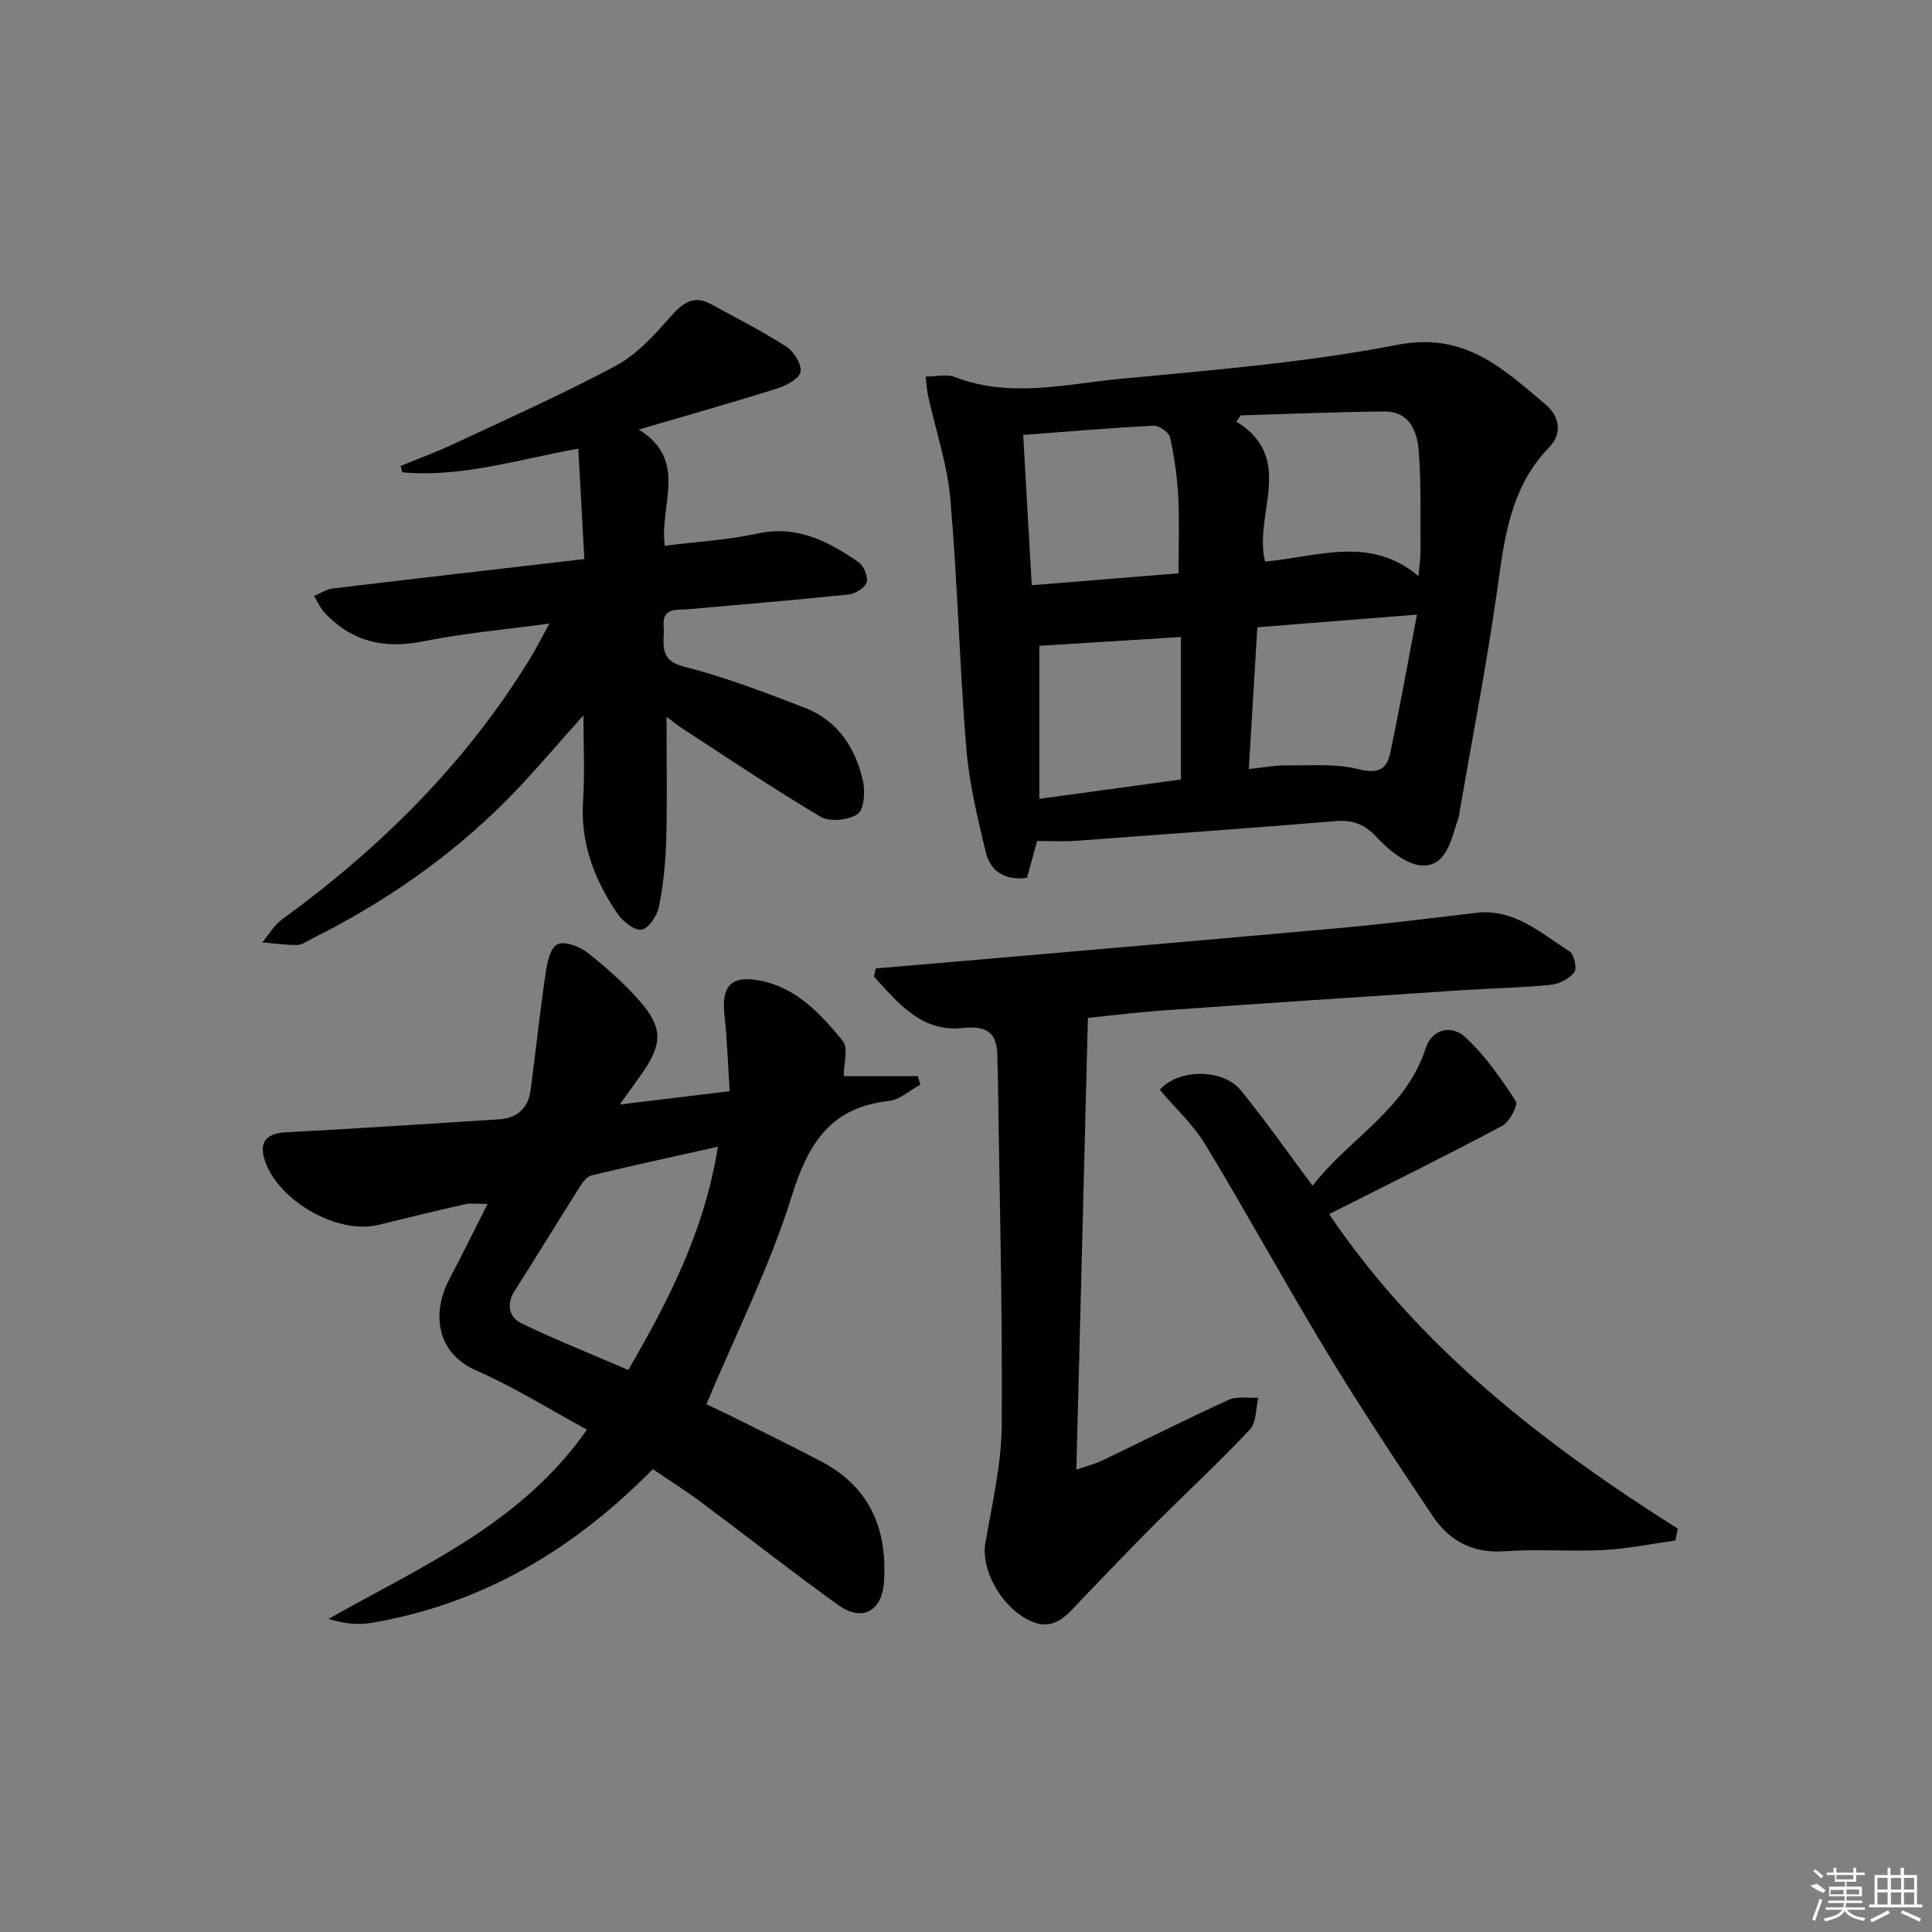
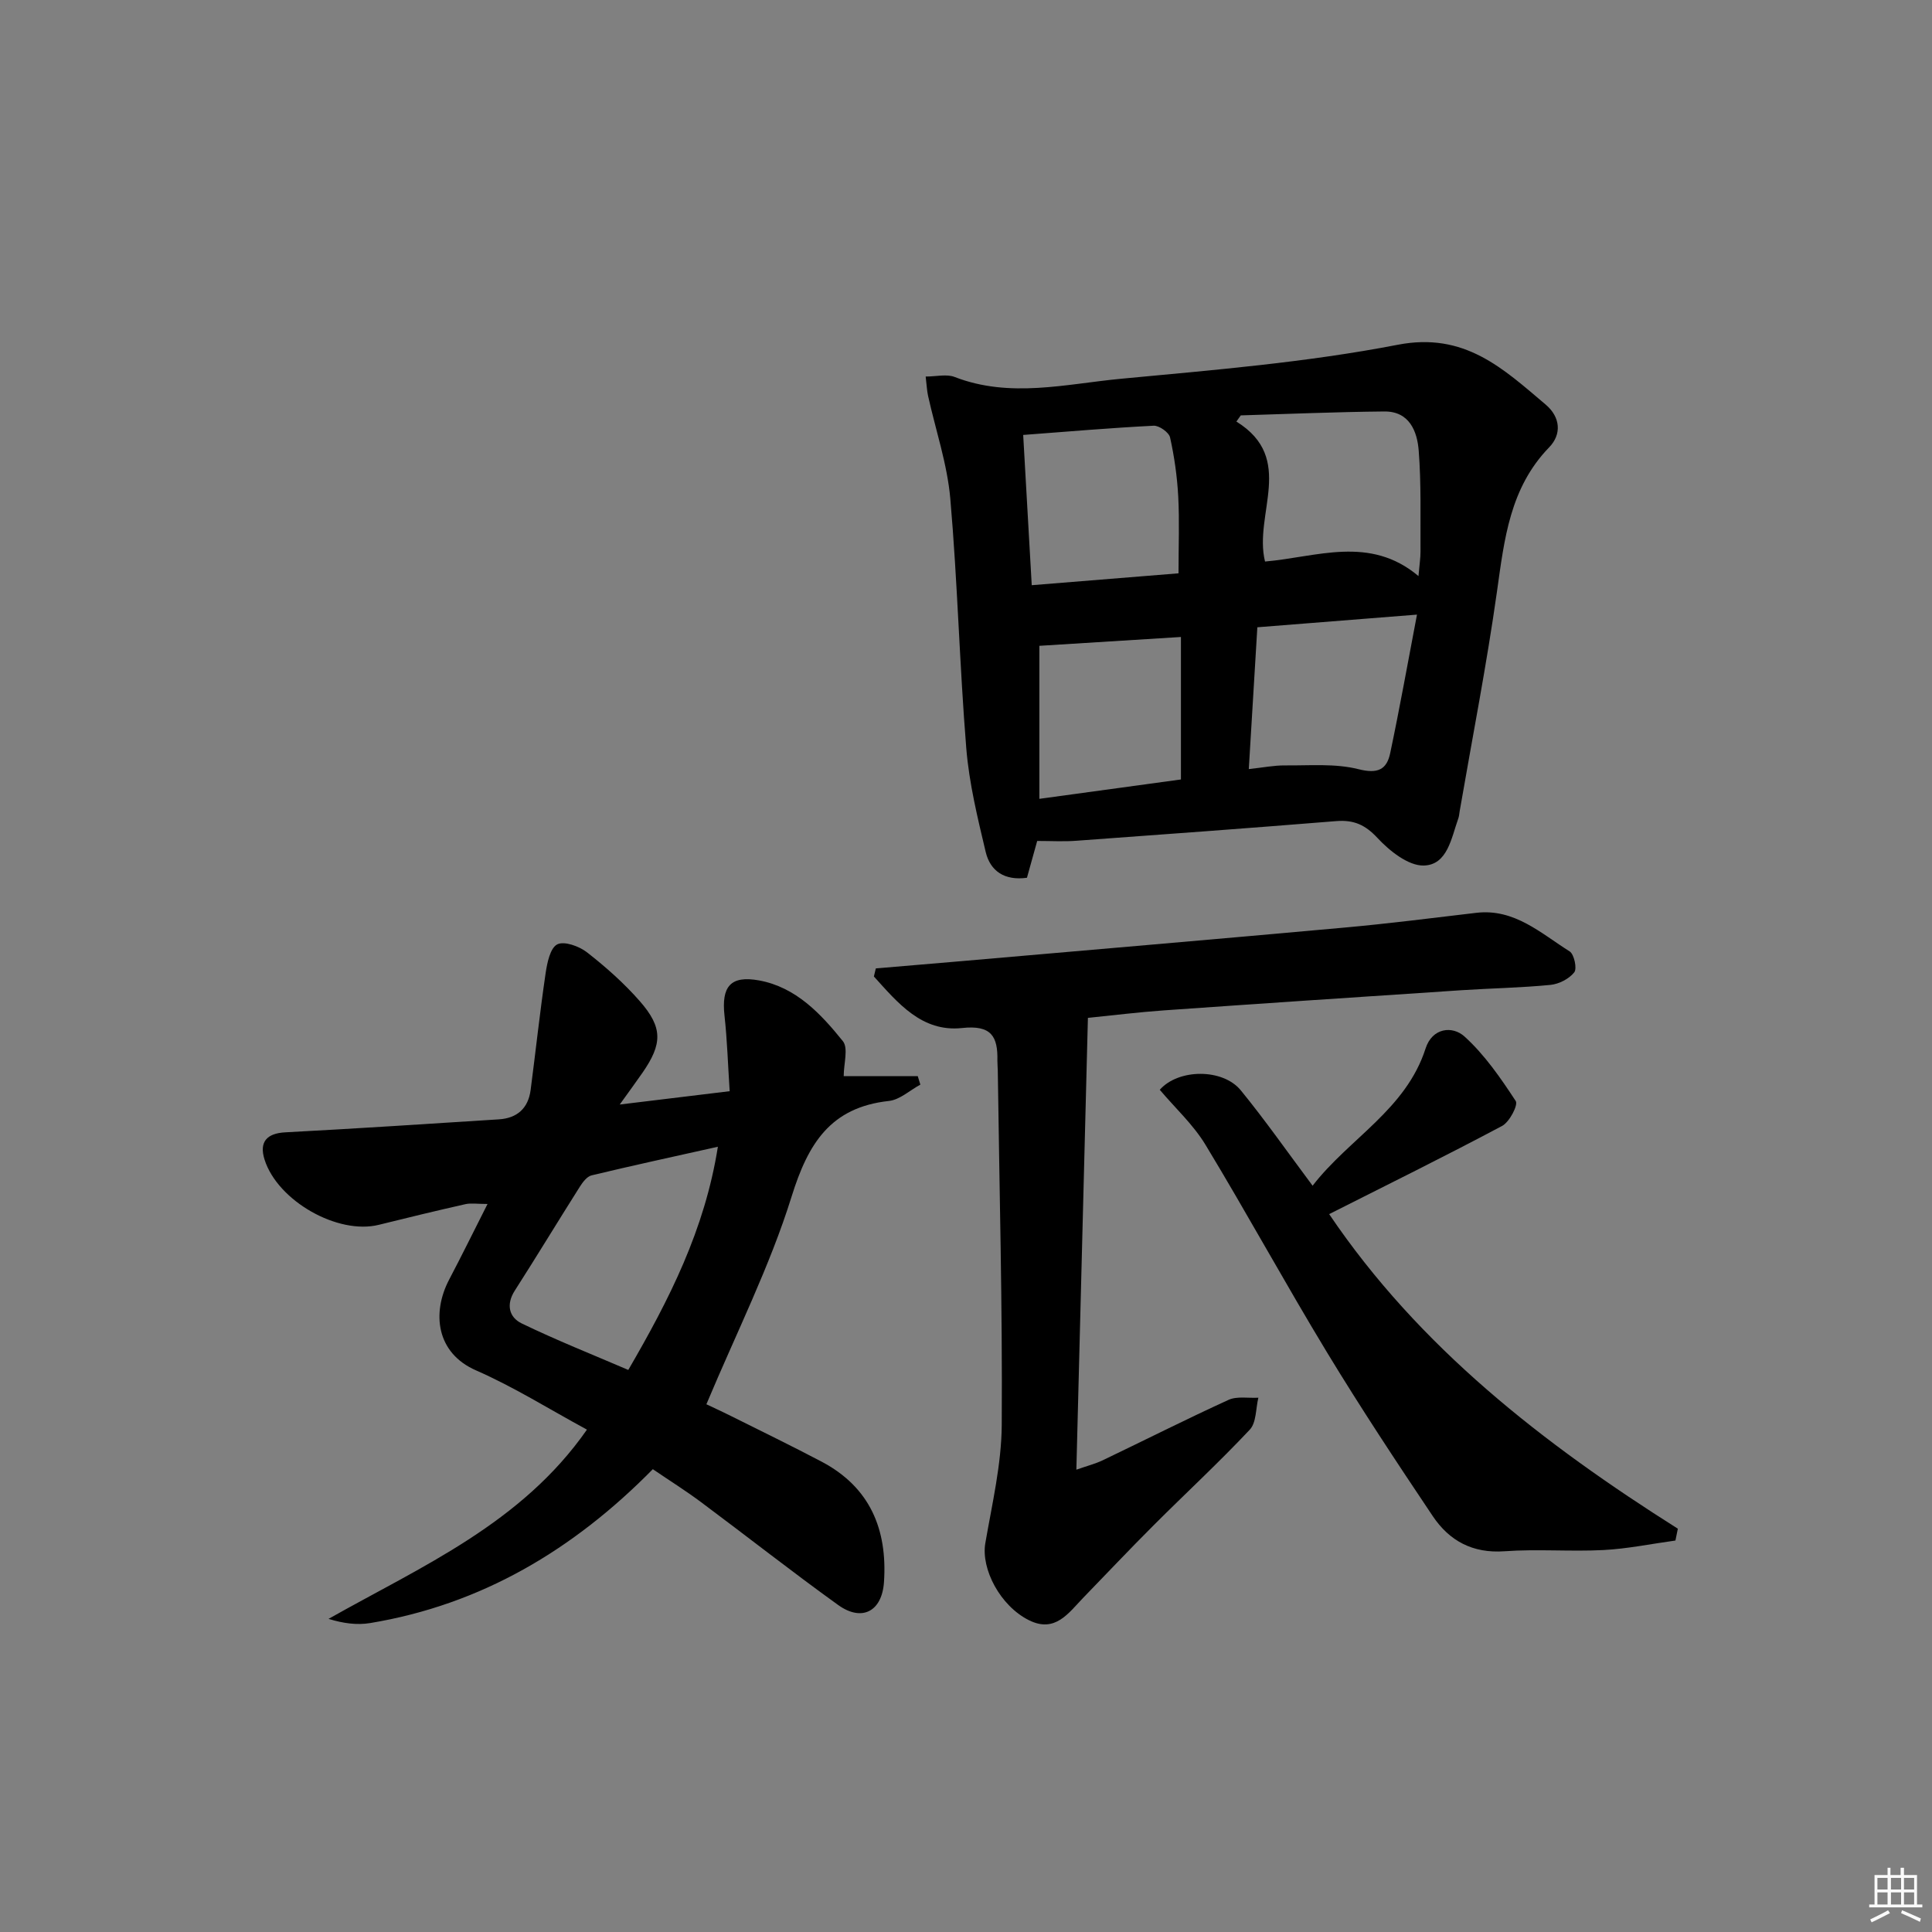
<svg xmlns="http://www.w3.org/2000/svg" enable-background="new 0 0 400 400" viewBox="0 0 400 400">
  <rect x="0" y="0" width="400" height="400" fill="#808080" stroke="none" />
  <path d="m214.74 174.11c-.8 2.88-1.46 5.24-2.12 7.62-4.61.64-7.59-1.36-8.54-5.33-1.68-7.07-3.43-14.23-4.02-21.45-1.4-17.21-1.81-34.51-3.31-51.71-.63-7.18-3.04-14.21-4.61-21.31-.24-1.11-.28-2.26-.49-3.97 2.21 0 4.34-.56 6 .09 11.46 4.44 23.02 1.45 34.43.37 19.17-1.81 38.45-3.39 57.31-7.04 13.84-2.68 21.81 4.93 30.62 12.38 3.11 2.63 3.32 6.19.73 8.85-8.15 8.41-9.28 19.02-10.8 29.81-2.15 15.25-5.12 30.39-7.74 45.58-.08.49-.11 1.01-.28 1.47-1.44 4.03-2.23 9.6-7.14 9.73-3.2.08-7.1-3.03-9.6-5.72-2.56-2.76-4.94-3.76-8.52-3.48-17.89 1.45-35.78 2.76-53.68 4.06-2.64.21-5.3.05-8.24.05zm42.15-88.11c-.3.43-.61.86-.91 1.28 12.38 7.66 3.51 19.14 5.93 28.98 10.72-.92 21.67-5.49 31.77 3.01.21-2.45.43-3.77.42-5.09-.05-6.96.17-13.94-.37-20.86-.31-4.04-1.94-8.18-7.13-8.13-9.9.09-19.8.52-29.71.81zm-43.28 35.16c10.47-.85 20.19-1.64 30.39-2.46 0-5.68.21-10.81-.06-15.91-.22-4.1-.8-8.22-1.69-12.22-.23-1.05-2.26-2.49-3.4-2.43-8.88.45-17.74 1.21-27.01 1.91.6 10.6 1.16 20.51 1.77 31.11zm44.94 38.07c2.92-.31 5.21-.78 7.51-.76 5.08.05 10.36-.44 15.19.78 4 1.01 5.86.1 6.58-3.34 1.97-9.33 3.64-18.72 5.54-28.66-11.69.93-22.31 1.77-33.05 2.62-.6 9.83-1.16 19.23-1.77 29.36zm-43.36-25.52v31.68c10.11-1.38 19.72-2.69 29.31-4.01 0-10.08 0-19.8 0-29.5-9.92.62-19.51 1.22-29.31 1.83z" />
  <path d="m128.31 228.68c8.2-1 15.08-1.83 22.76-2.76-.36-5.48-.51-10.58-1.07-15.65-.66-6 1.22-8.37 7.18-7.28 7.61 1.4 12.75 6.89 17.32 12.56 1.18 1.46.18 4.68.18 7.25h15.33c.18.59.36 1.18.54 1.76-2.17 1.17-4.24 3.13-6.51 3.38-12.11 1.32-16.73 8.82-20.15 19.8-4.51 14.48-11.44 28.21-17.64 43 .85.41 3.03 1.4 5.17 2.47 6.24 3.11 12.51 6.16 18.68 9.41 10.04 5.29 13.65 14.05 12.92 24.92-.41 6.09-4.56 8.3-9.5 4.75-9.59-6.9-18.87-14.21-28.35-21.27-3.19-2.38-6.57-4.5-10.01-6.84-16.36 16.62-35.42 28.03-58.53 31.86-2.73.45-5.6.06-8.61-.87 19.42-10.96 39.95-19.75 53.5-39.18-7.77-4.21-15.11-8.83-22.97-12.27-8.26-3.61-9.16-11.91-5.57-18.77 2.61-4.97 5.09-10.01 7.96-15.68-2.18 0-3.44-.22-4.59.04-5.98 1.35-11.95 2.79-17.9 4.27-8.51 2.13-20.98-4.95-23.68-13.51-1.15-3.64.46-5.42 4.26-5.63 14.76-.78 29.51-1.75 44.26-2.69 3.78-.24 6.07-2.29 6.57-6.07 1.05-8.05 1.92-16.13 3.1-24.16.32-2.16.94-5.23 2.4-5.99 1.43-.75 4.55.37 6.17 1.64 3.91 3.05 7.69 6.4 10.95 10.13 4.77 5.45 4.67 8.82.56 14.77-1.29 1.87-2.65 3.7-4.73 6.61zm20.32 8.74c-9.16 2.05-17.68 3.89-26.16 5.93-.94.23-1.81 1.39-2.4 2.31-4.53 7.16-8.92 14.41-13.49 21.55-1.86 2.9-1.16 5.54 1.43 6.79 7.23 3.5 14.72 6.47 22.07 9.63 8.52-14.64 15.83-29.04 18.55-46.21z" />
-   <path d="m138 148.41c0 9.01.16 17.25-.06 25.49-.13 4.62-.6 9.28-1.51 13.81-.37 1.85-2.11 4.51-3.58 4.77-1.47.25-3.9-1.69-4.99-3.29-4.76-6.99-7.73-14.56-7.14-23.33.39-5.72.07-11.5.07-17.75-5.7 6.32-10.74 12.42-16.33 17.99-11.63 11.59-25.02 20.82-39.71 28.16-1.04.52-2.1 1.36-3.16 1.38-2.42.04-4.85-.33-7.28-.54 1.33-1.58 2.41-3.51 4.03-4.7 20.52-14.94 38.26-32.5 51.55-54.3 1.18-1.94 2.2-3.99 3.86-7-9.41 1.28-17.79 1.99-25.98 3.66-8.04 1.64-14.79.19-20.44-5.77-.96-1.01-1.56-2.37-2.32-3.58 1.28-.54 2.52-1.4 3.84-1.56 17.12-2.06 34.25-4.03 52.13-6.1-.42-7.67-.82-15.04-1.25-22.86-12.44 2.22-24.17 6.01-36.42 4.9-.12-.44-.24-.88-.37-1.32 3.68-1.51 7.43-2.88 11.03-4.57 11.26-5.28 22.66-10.34 33.6-16.22 4.34-2.33 7.94-6.34 11.27-10.13 2.52-2.87 4.76-4.55 8.42-2.55 5.22 2.86 10.55 5.55 15.54 8.77 1.56 1.01 3.22 3.66 2.94 5.21-.25 1.41-2.93 2.85-4.8 3.44-9.14 2.88-18.36 5.48-28.7 8.52 10.39 6.39 4.21 15.62 5.4 24.05 6.6-.83 13.04-1.19 19.26-2.53 8.19-1.77 14.62 1.65 20.85 5.93 1.08.74 2.02 3 1.68 4.16-.34 1.14-2.32 2.39-3.69 2.53-11.07 1.16-22.17 2.05-33.25 3.06-2.33.21-5.41-.48-5.09 3.58.26 3.34-1.31 6.92 4.26 8.32 8.47 2.13 16.7 5.33 24.88 8.46 6.94 2.66 10.64 8.4 12.16 15.38.47 2.15.15 5.83-1.18 6.69-1.93 1.25-5.74 1.65-7.63.53-9.85-5.84-19.35-12.26-28.96-18.5-.81-.56-1.58-1.19-2.93-2.19z" />
  <path d="m181.33 200.5c5.89-.5 11.78-.99 17.66-1.5 26.48-2.31 52.96-4.56 79.43-6.96 9.09-.82 18.16-1.98 27.23-3.05 7.92-.93 13.37 4.25 19.32 7.98.94.59 1.58 3.56.96 4.34-1.06 1.35-3.15 2.42-4.91 2.6-6.12.6-12.28.7-18.41 1.1-20.56 1.36-41.11 2.73-61.67 4.18-5.27.37-10.53 1.03-15.7 1.55-.79 31.12-1.58 61.87-2.39 93.54 2.28-.8 3.94-1.22 5.45-1.94 8.69-4.16 17.29-8.51 26.05-12.51 1.76-.8 4.1-.33 6.18-.45-.55 2.25-.4 5.16-1.78 6.62-6.38 6.79-13.24 13.13-19.83 19.72-4.94 4.93-9.73 10.01-14.59 15.02-3.09 3.19-5.84 7.41-11.27 4.72-6-2.97-9.98-10.65-9.06-15.96 1.4-8.13 3.35-16.33 3.4-24.51.16-24.46-.49-48.92-.82-73.39-.01-.67-.09-1.33-.08-2 .11-5.02-1.24-7.42-7.32-6.76-8.34.9-13.32-5.23-18.25-10.67.14-.55.27-1.11.4-1.67z" />
  <path d="m346.88 318.95c-4.97.68-9.92 1.71-14.91 1.97-6.81.35-13.68-.24-20.47.25-6.6.48-11.43-2.16-14.86-7.27-7.49-11.17-14.92-22.4-21.89-33.89-8.61-14.2-16.57-28.79-25.17-43-2.53-4.18-6.29-7.62-9.46-11.38 3.83-4.37 13.03-4.47 16.78.12 5.03 6.16 9.6 12.69 14.86 19.74 7.55-9.78 19.31-15.74 23.39-28.41 1.38-4.3 5.55-4.75 8.05-2.49 4.18 3.78 7.5 8.61 10.62 13.37.53.82-1.3 4.34-2.82 5.15-11.7 6.22-23.58 12.09-35.81 18.26 18.63 27.58 44.32 47.53 72.19 65.13-.17.82-.34 1.64-.5 2.45z" />
  <g fill="#fafafa">
-     <path d="m374.8 390.4 1.4-.4c.7.5 1.3 1 1.8 1.4l-.5.5c-1.5-.6-2.1-1.1-2.7-1.5zm1 7.3-.6-.3c.5-1.4 1.1-2.8 1.5-4.3.2.1.4.2.6.3-.5 1.3-1 2.8-1.5 4.3zm-.4-10.3.4-.4c.4.3 1 .8 1.7 1.4l-.5.5c-.4-.5-1-1-1.6-1.5zm2.5.3h1.7v-1h.6v1h3.5v-1h.6v1h1.8v.5h-1.8v1.4h-2v1h3.2v2h-3.2v.9h3.3v.5h-3.4c0 .3-.1.6-.1.9h4v.5h-3.7c.7.9 1.9 1.5 3.8 1.7-.1.2-.2.4-.3.6-2.1-.4-3.5-1.1-4-2.1-.4 1-1.8 1.7-4 2.2-.1-.2-.2-.4-.3-.6 2.1-.4 3.4-1 3.8-1.8h-3.4v-.5h3.6c.1-.3.1-.6.2-.9h-3.3v-.5h3.4c0-.3 0-.6 0-.9h-3.2v-2h3.3v-1h-2.1v-1.4h-1.7v-.5zm1.1 3.5v1h2.7c0-.3 0-.4 0-.4 0-.1 0-.2 0-.2 0-.1 0-.2 0-.3h-2.7zm1.2-3v.9h3.5v-.9zm4.7 3h-2.6v.6.4h2.6z" />
    <path d="m393.6 386.7h.6v1.5h2.7v6.1h1.1v.6h-11v-.6h1.1v-6.1h2.7v-1.5h.6v1.5h2.1v-1.5zm-2.7 8.8.4.6c-1.2.6-2.5 1.3-3.8 1.9-.1-.2-.2-.4-.3-.6 1.2-.6 2.5-1.2 3.7-1.9zm-2.2-6.7v2.4h2.1v-2.4zm0 3v2.5h2.1v-2.5zm2.8-3v2.4h2.1v-2.4zm0 3v2.5h2.1v-2.5zm6 6.1c-1.4-.7-2.7-1.3-3.9-1.8l.2-.6c1.5.6 2.7 1.2 3.9 1.7zm-1.2-9.1h-2.1v2.4h2.1zm-2.1 3v2.5h2.1v-2.5z" />
  </g>
</svg>